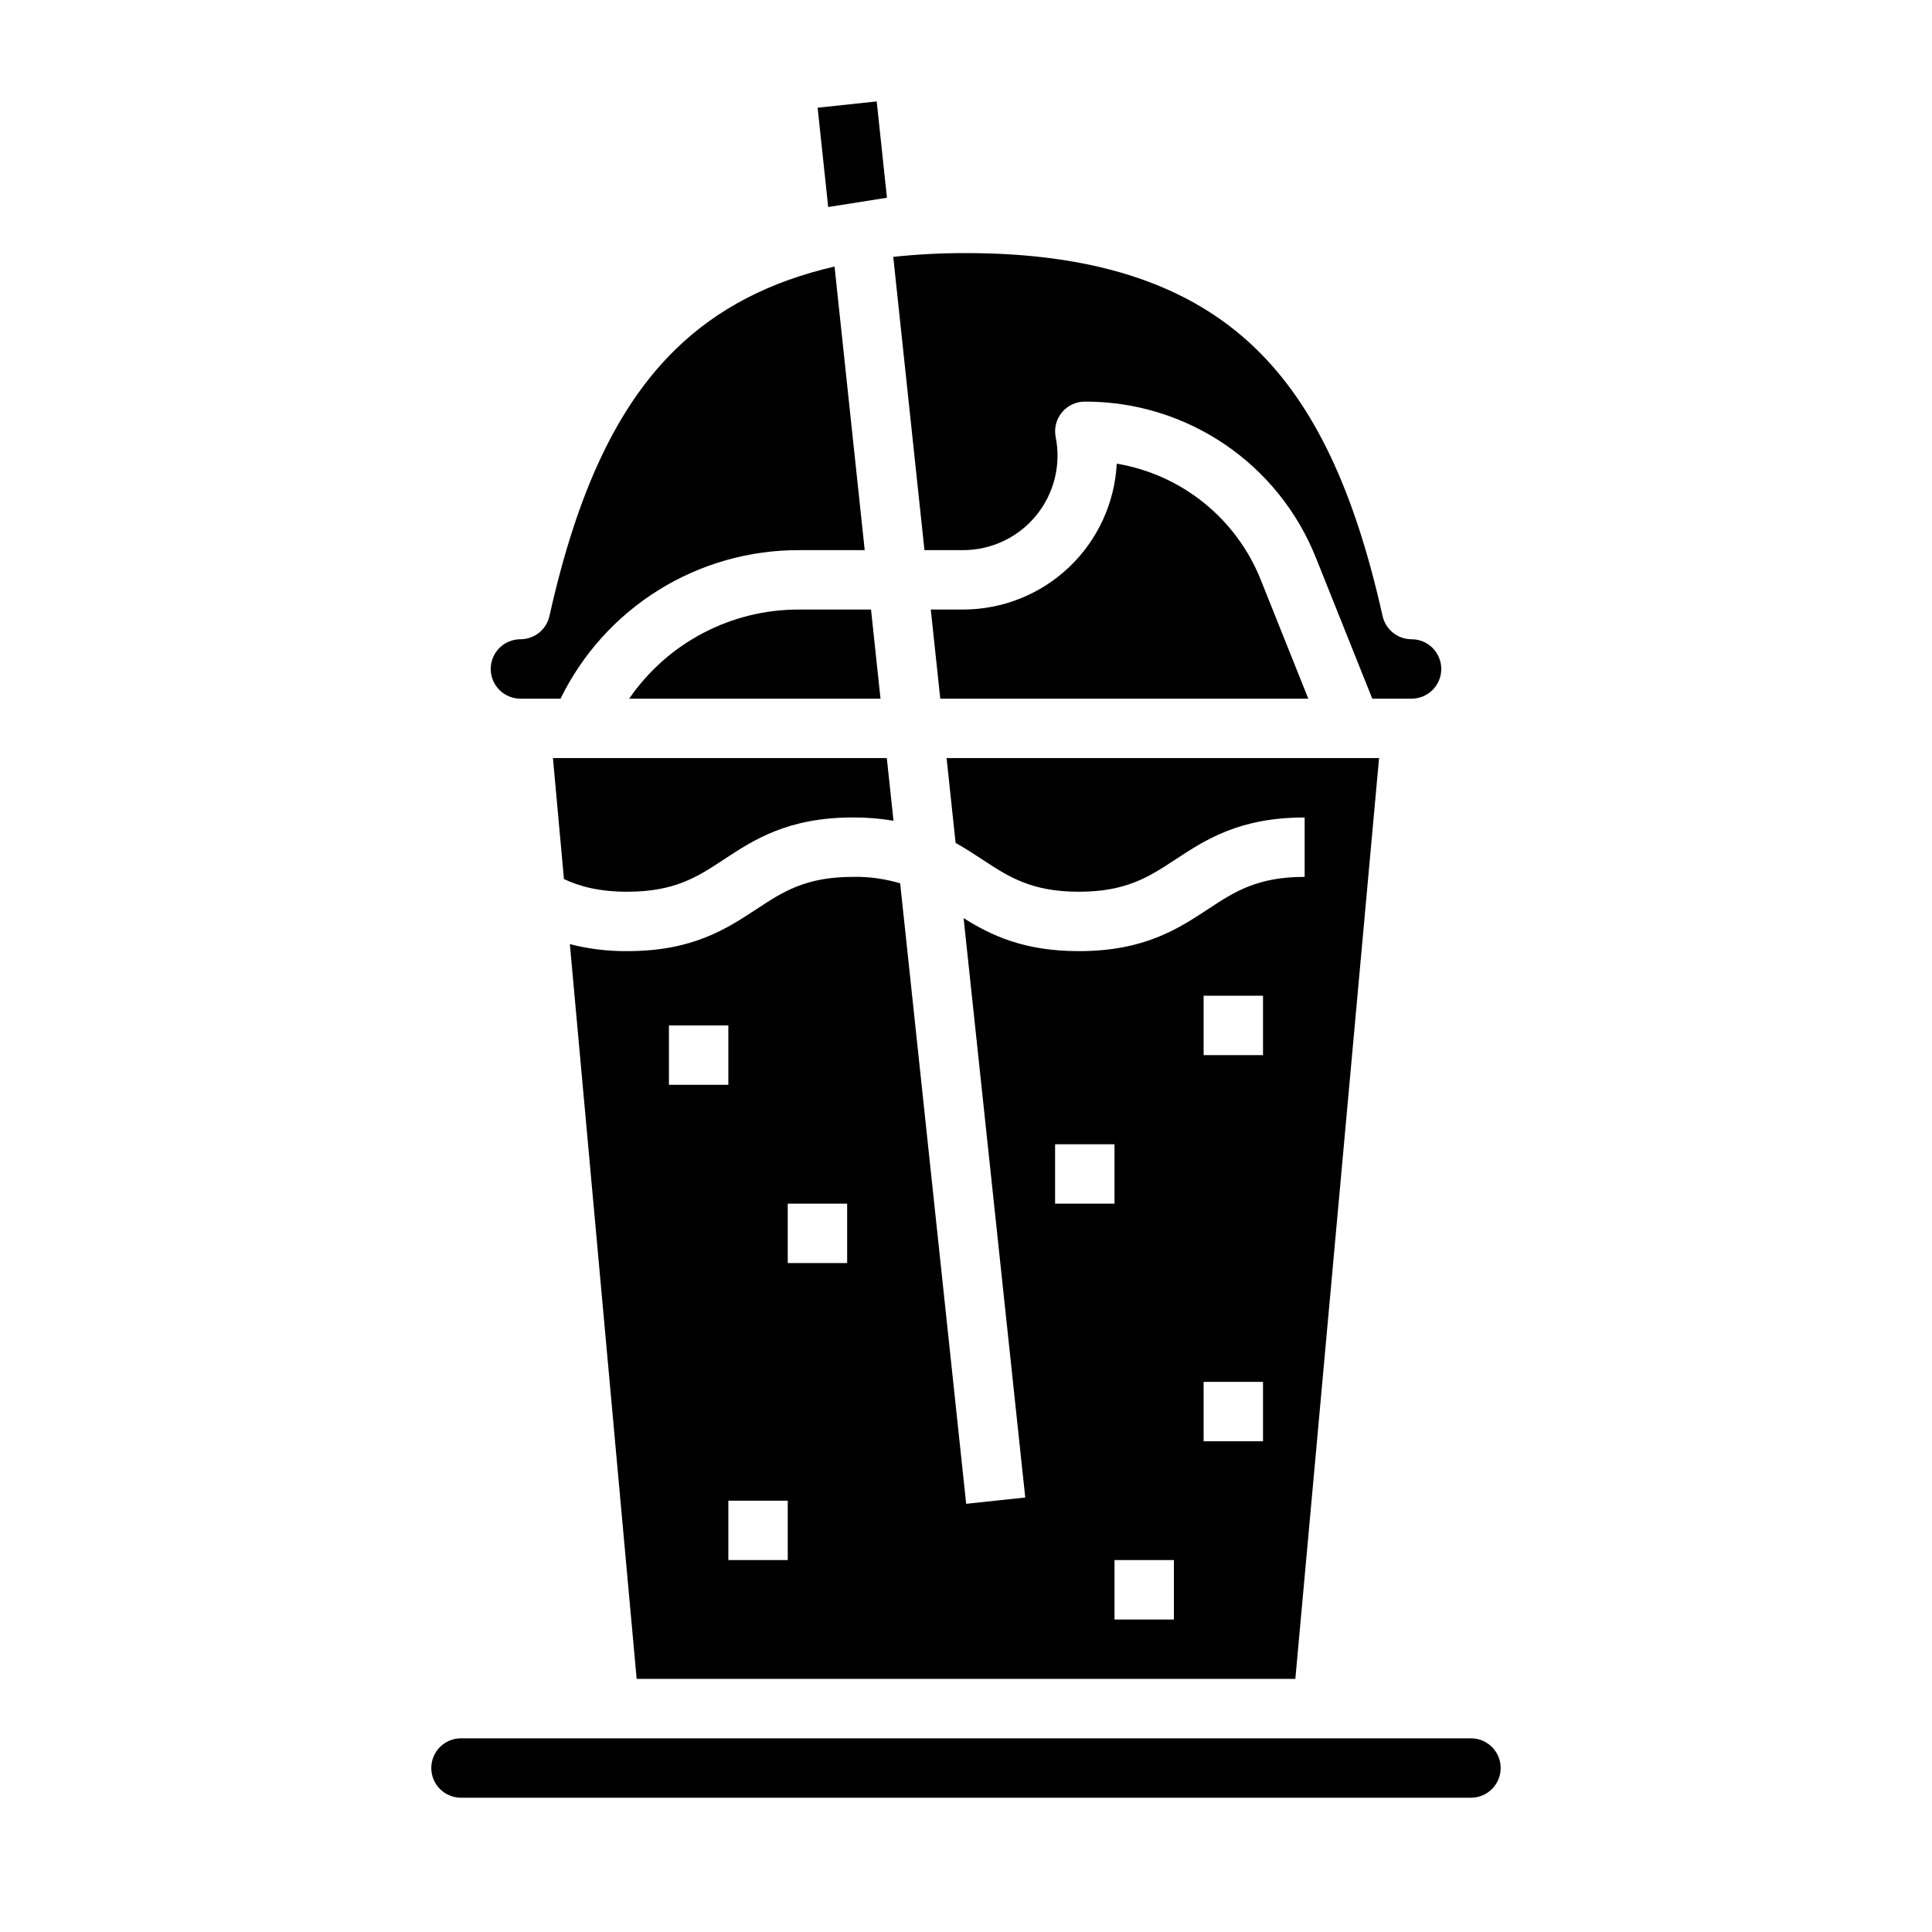
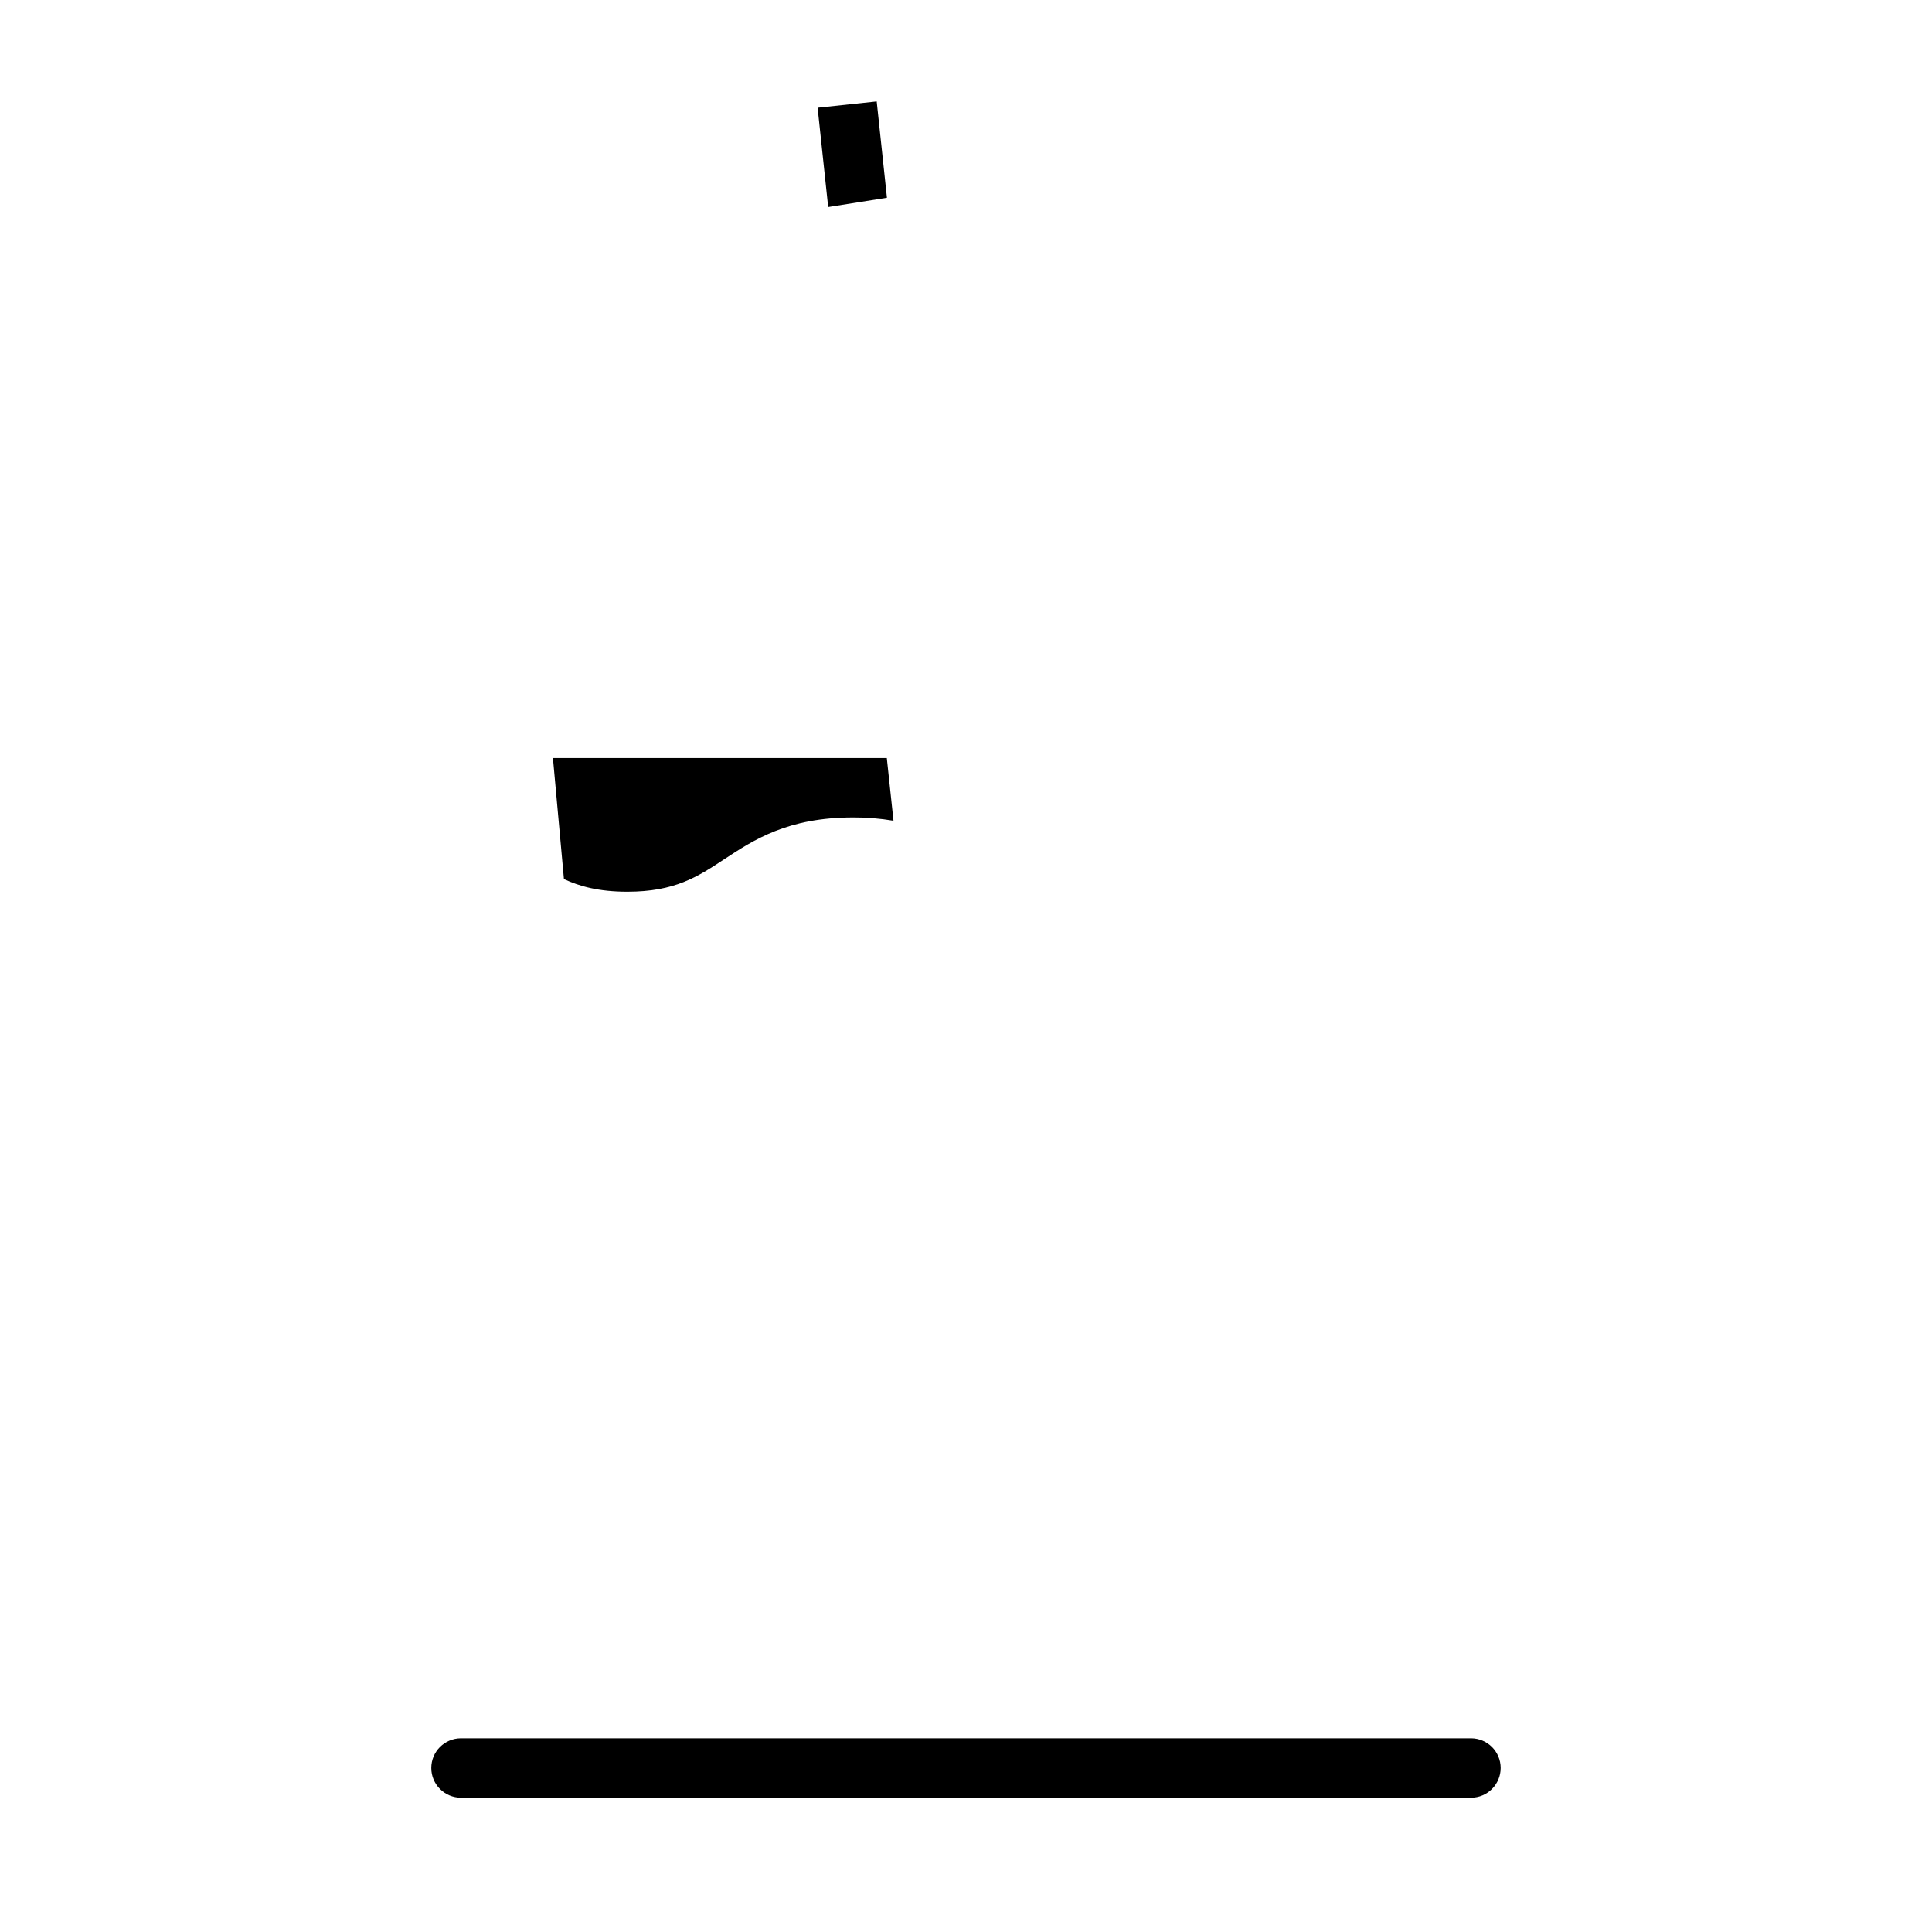
<svg xmlns="http://www.w3.org/2000/svg" fill="#000000" width="800px" height="800px" version="1.1" viewBox="144 144 512 512">
  <g>
-     <path d="m370.07 376.38c-12.602 0-18.617 3.961-25.586 8.547-7.934 5.219-16.922 11.133-34.23 11.133-5.137 0.047-10.262-0.578-15.238-1.855l17.703 194.72h174.56l22.184-244.03h-114.61l2.391 22.484c2.543 1.426 4.856 2.934 7.074 4.394 6.969 4.586 12.988 8.547 25.586 8.547 12.594 0 18.625-3.961 25.598-8.547 7.934-5.215 16.926-11.133 34.242-11.133v15.742c-12.594 0-18.617 3.957-25.586 8.543-7.941 5.219-16.934 11.137-34.254 11.137-14.695 0-23.391-4.266-30.539-8.746l16.336 153.54-15.656 1.668-17.492-164.44c-4.047-1.199-8.254-1.777-12.477-1.707zm-48.797 39.359h15.742v15.742l-15.742 0.004zm31.488 141.7h-15.742v-15.742h15.742zm15.742-78.719h-15.742v-15.742h15.742zm94.465-70.848h15.742v15.742h-15.738zm0 102.34h15.742v15.742h-15.738zm-7.871 62.977h-15.742v-15.746h15.742zm-31.488-125.95h15.742v15.742l-15.742 0.004z" />
-     <path d="m399.22 289.79c7.5 0 14.605-3.363 19.359-9.16 4.758-5.801 6.66-13.43 5.188-20.781-0.461-2.312 0.137-4.711 1.633-6.535 1.496-1.824 3.731-2.883 6.09-2.883 13.199-0.043 26.109 3.894 37.043 11.293 10.93 7.402 19.379 17.926 24.242 30.199l14.891 37.227h10.414c4.348 0 7.871-3.523 7.871-7.871s-3.523-7.871-7.871-7.871c-3.688 0-6.879-2.559-7.684-6.16-7.434-33.336-18.125-55.863-33.637-70.891-17.57-17.016-42.676-25.285-76.758-25.285-6.441-0.016-12.875 0.32-19.277 1l8.266 77.719z" />
-     <path d="m478.16 297.77c-6.449-16.277-20.941-27.996-38.207-30.891-0.551 10.434-5.078 20.258-12.656 27.449s-17.625 11.203-28.074 11.207h-8.555l2.512 23.617h97.531z" />
    <path d="m533.82 604.67h-267.65c-4.348 0-7.875 3.523-7.875 7.871 0 4.348 3.527 7.871 7.875 7.871h267.65c4.348 0 7.871-3.523 7.871-7.871 0-4.348-3.523-7.871-7.871-7.871z" />
    <path d="m293.45 376.96c4.051 1.895 9.152 3.356 16.805 3.356 12.594 0 18.609-3.957 25.578-8.543 7.934-5.219 16.926-11.137 34.242-11.137v-0.004c3.586-0.012 7.172 0.277 10.711 0.875l-1.77-16.617h-88.48z" />
-     <path d="m310.74 329.15h66.602l-2.512-23.617-19.035 0.004c-17.996-0.062-34.863 8.777-45.055 23.613z" />
-     <path d="m281.92 329.15h10.633c5.781-11.84 14.777-21.812 25.965-28.773s24.105-10.629 37.281-10.586h17.359l-7.992-75.152c-17.121 3.93-30.984 11.129-41.918 21.723-15.516 15.027-26.203 37.555-33.637 70.891v-0.004c-0.805 3.602-4 6.164-7.691 6.16-4.348 0-7.871 3.523-7.871 7.871s3.523 7.871 7.871 7.871z" />
    <path d="m379.05 196.4-2.715-25.523-15.656 1.668 2.801 26.32z" />
  </g>
</svg>